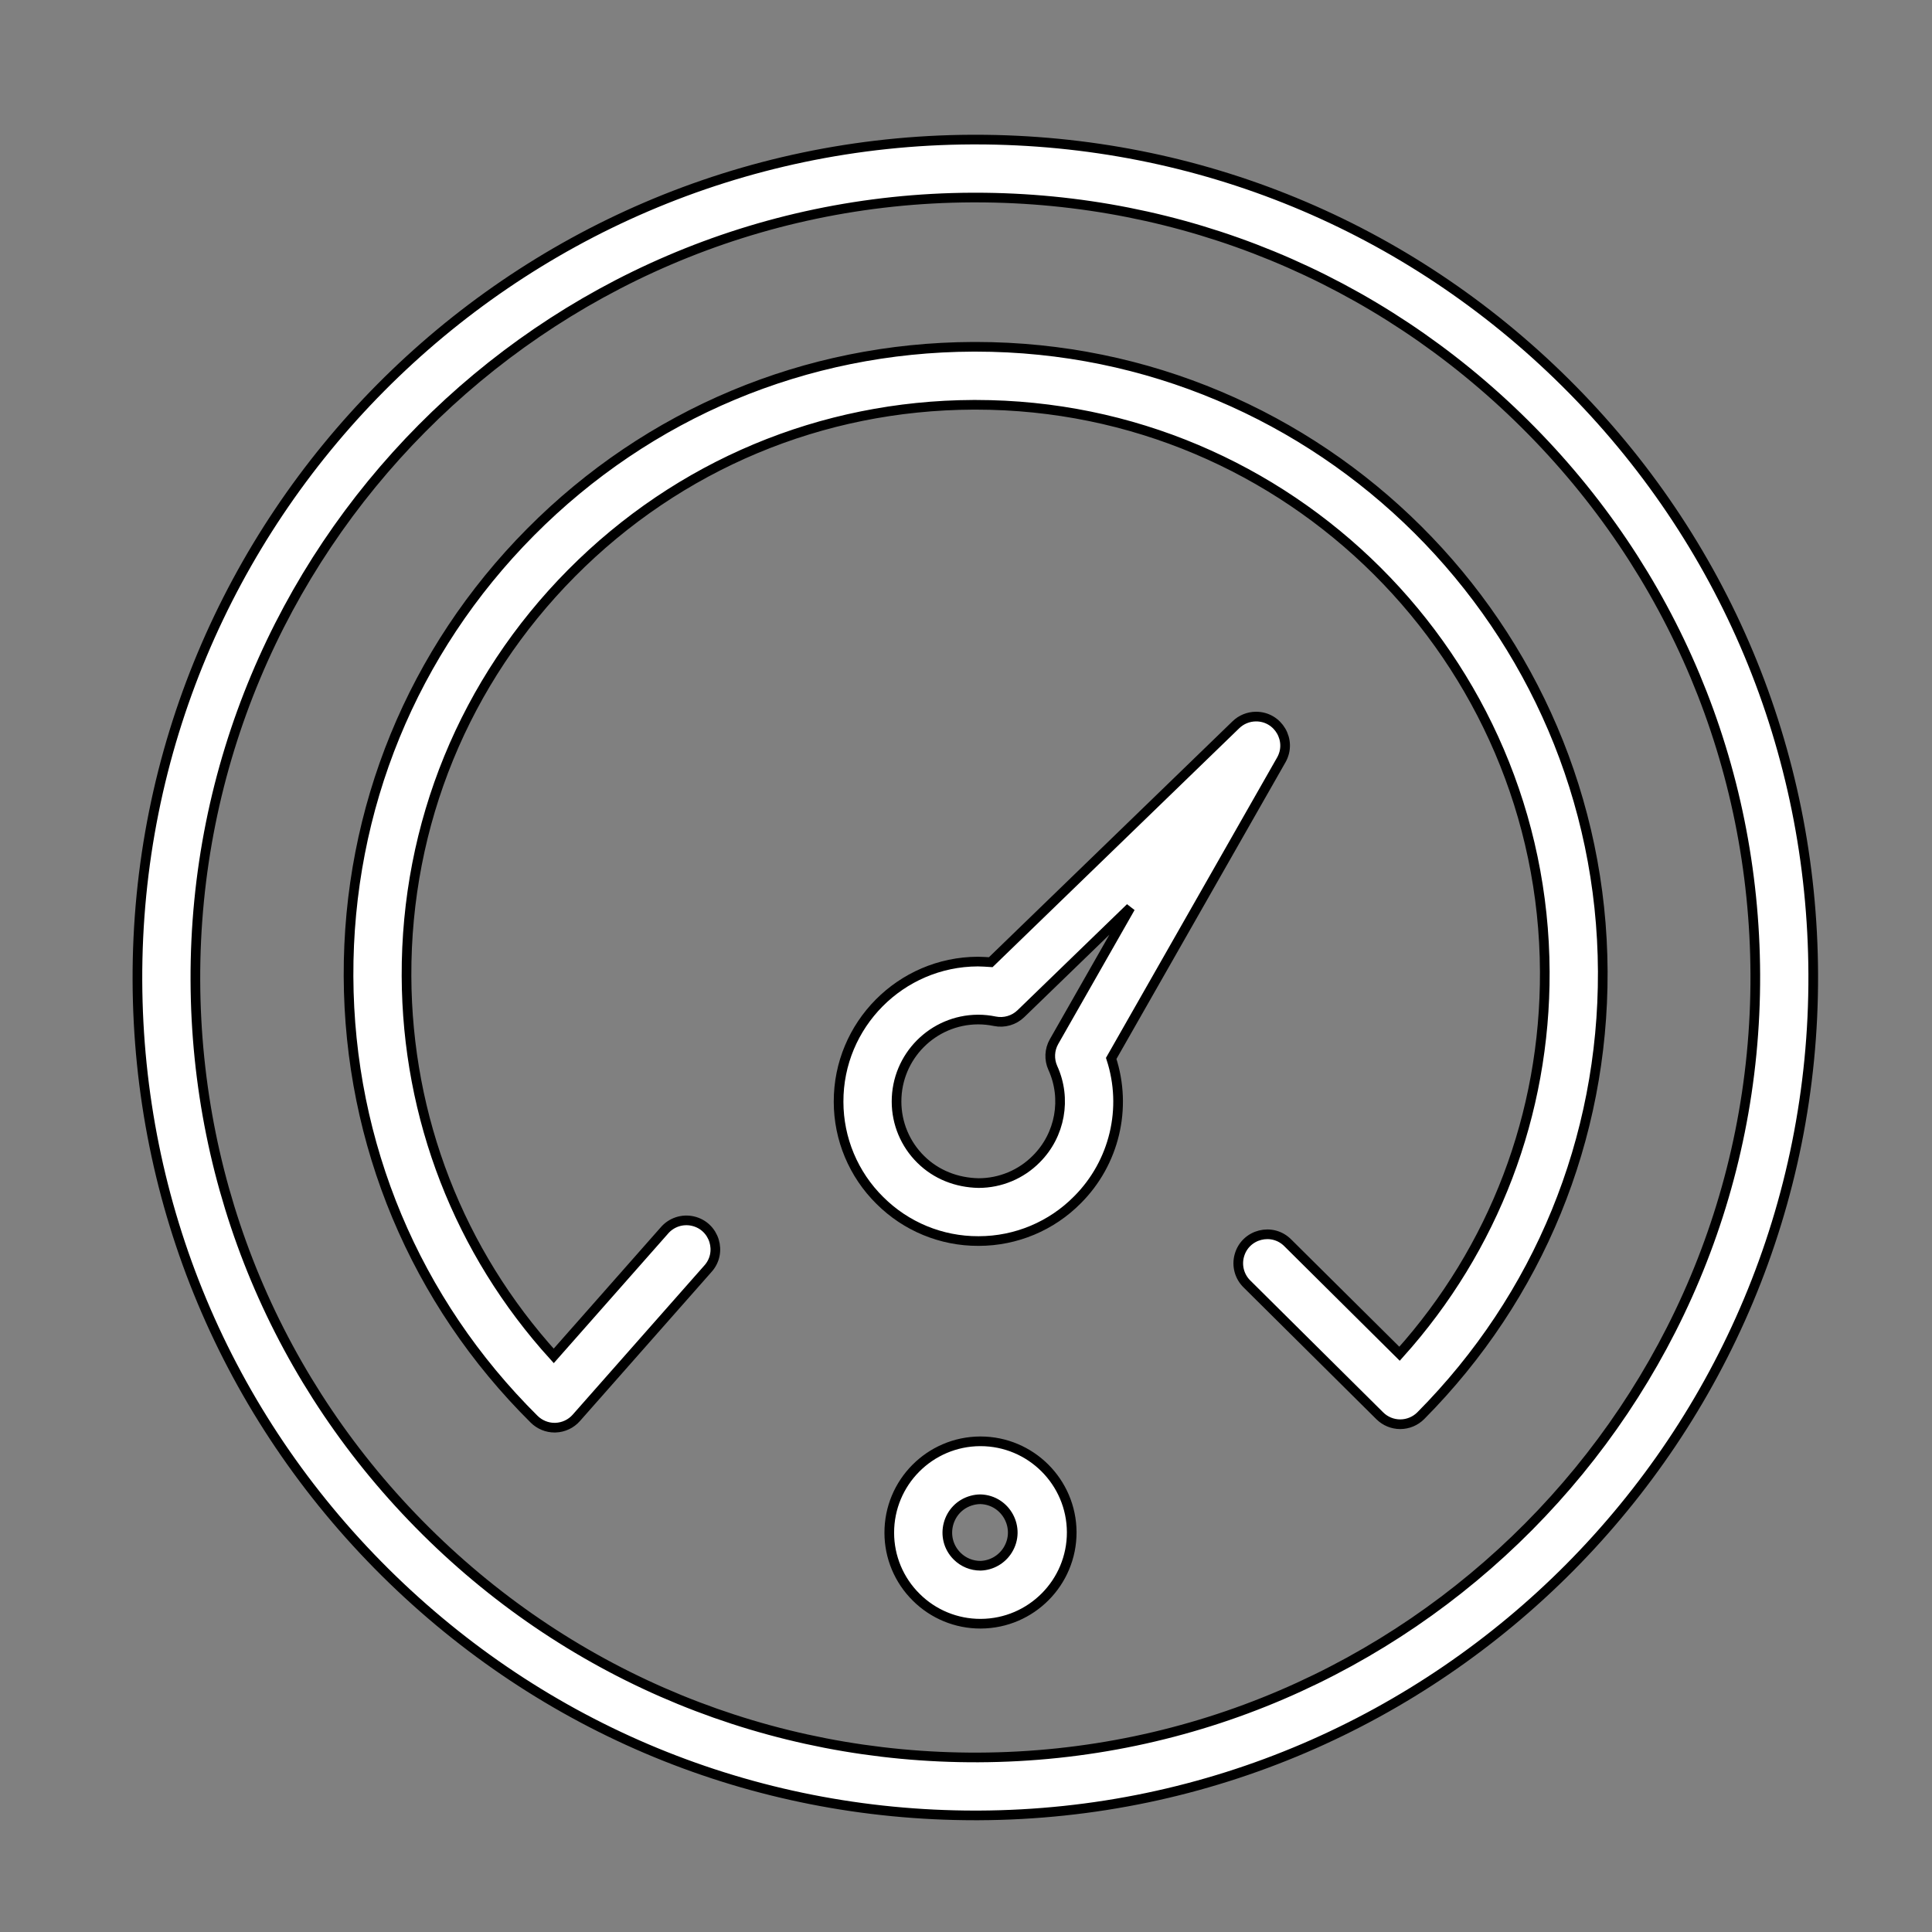
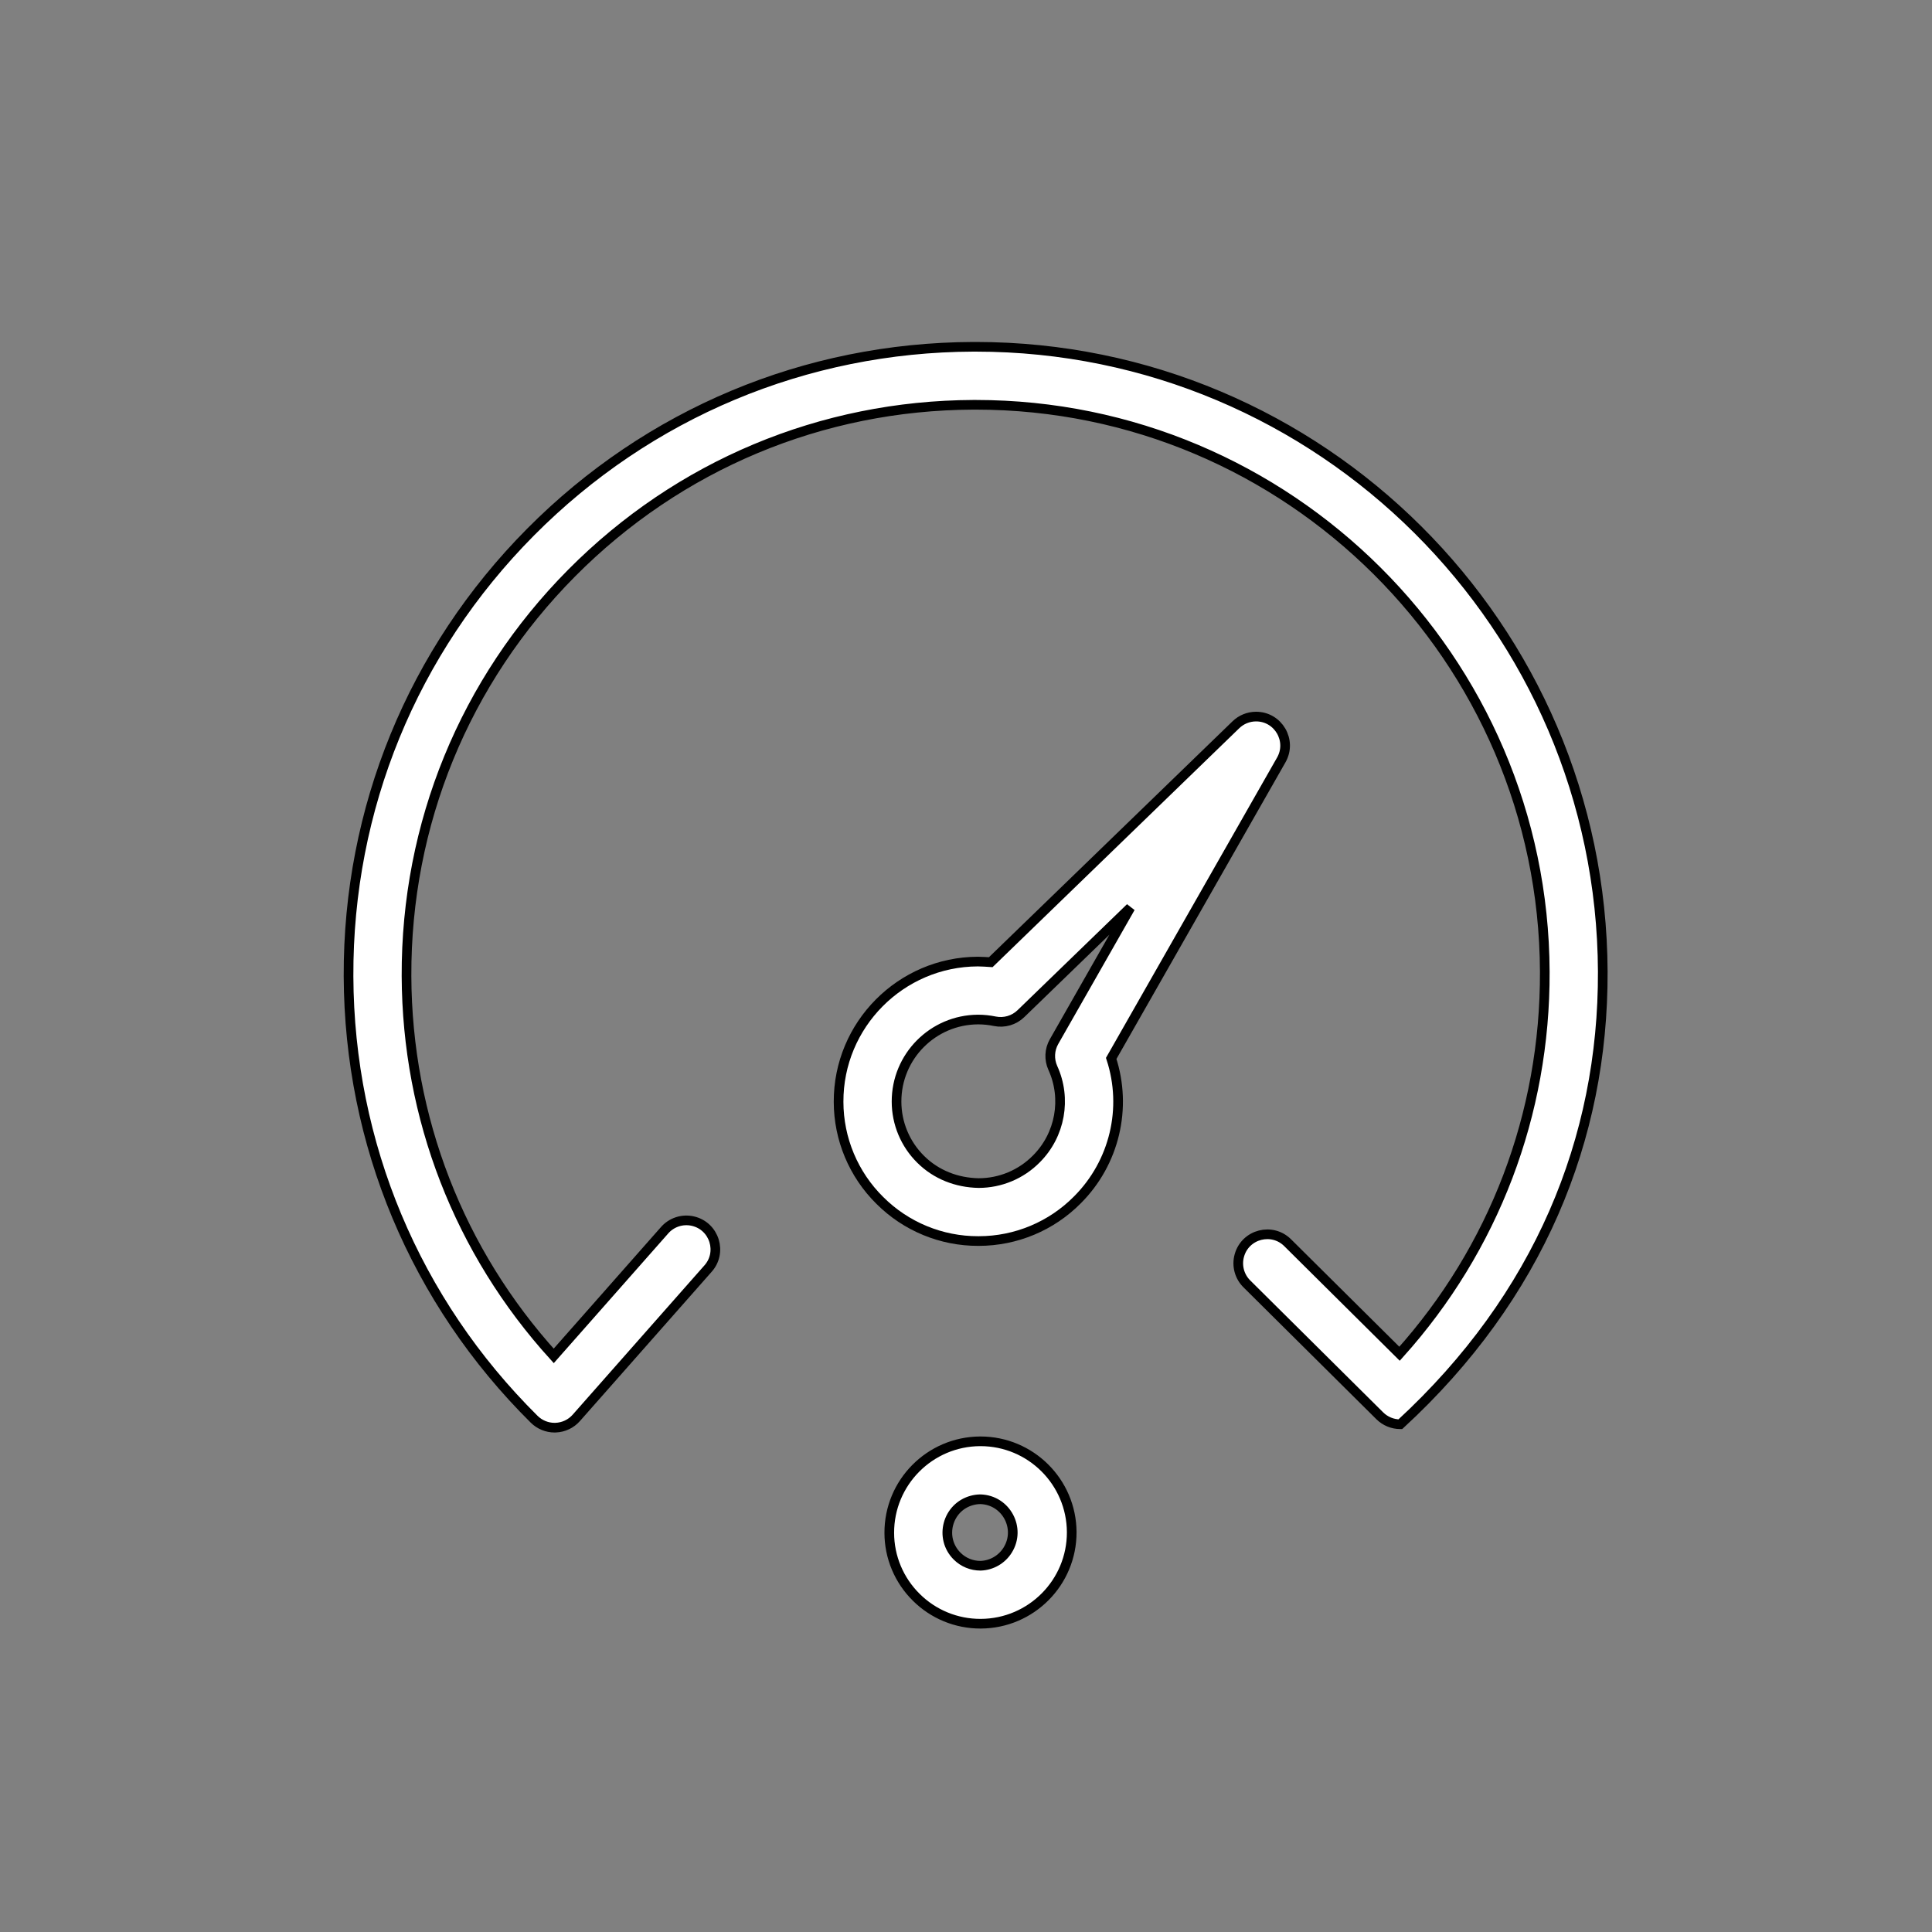
<svg xmlns="http://www.w3.org/2000/svg" viewBox="0 0 100.00 100.00" data-guides="{&quot;vertical&quot;:[],&quot;horizontal&quot;:[]}">
  <rect x="0" y="0" width="100.00" height="100.00" fill="#808080" stroke="none" />
  <defs />
-   <path fill="#ffffff" stroke="black" fill-opacity="1" stroke-width="0.5" stroke-opacity="1" alignment-baseline="" baseline-shift="" color="rgb(51, 51, 51)" fill-rule="evenodd" id="tSvgcb73522468" title="Path 1" d="M81.031 19.808C72.849 11.69 62.009 7.225 50.489 7.225C50.431 7.225 50.373 7.225 50.315 7.225C26.4 7.319 7.021 26.85 7.113 50.765C7.158 62.35 11.712 73.223 19.935 81.382C28.118 89.501 38.957 93.966 50.477 93.965C50.535 93.965 50.594 93.965 50.652 93.965C74.566 93.872 93.946 74.341 93.853 50.426C93.809 38.842 89.255 27.968 81.031 19.808ZM50.641 90.965C39.885 91.005 29.704 86.849 22.049 79.253C14.394 71.657 10.155 61.536 10.113 50.753C10.027 28.493 28.066 10.312 50.326 10.225C50.38 10.225 50.434 10.225 50.488 10.225C61.211 10.225 71.302 14.381 78.918 21.938C86.573 29.533 90.812 39.654 90.854 50.438C90.94 72.698 72.9 90.878 50.641 90.965Z" />
  <path fill="#ffffff" stroke="black" fill-opacity="1" stroke-width="0.5" stroke-opacity="1" alignment-baseline="" baseline-shift="" color="rgb(51, 51, 51)" fill-rule="evenodd" id="tSvg1352b4ad625" title="Path 2" d="M66.319 39.333C66.89 38.328 66.159 37.083 65.004 37.09C64.618 37.093 64.248 37.244 63.971 37.512C59.742 41.608 55.512 45.705 51.283 49.801C51.058 49.781 50.819 49.781 50.611 49.771C46.623 49.787 43.391 53.044 43.405 57.032C43.407 58.952 44.177 60.79 45.544 62.138C46.894 63.486 48.726 64.241 50.634 64.236C50.645 64.236 50.655 64.236 50.666 64.236C52.586 64.234 54.425 63.464 55.773 62.098C57.684 60.182 58.358 57.355 57.516 54.783C60.45 49.633 63.385 44.483 66.319 39.333ZM54.492 55.272C55.219 56.866 54.881 58.745 53.643 59.985C52.854 60.785 51.778 61.235 50.654 61.236C49.523 61.214 48.459 60.805 47.656 60.008C46.856 59.219 46.406 58.143 46.405 57.02C46.4 54.684 48.284 52.784 50.62 52.771C50.623 52.771 50.627 52.771 50.63 52.771C50.915 52.771 51.206 52.801 51.495 52.861C51.979 52.959 52.483 52.814 52.841 52.468C54.73 50.639 56.619 48.809 58.508 46.98C57.191 49.292 55.873 51.604 54.556 53.916C54.32 54.331 54.296 54.835 54.492 55.272ZM50.751 74.602C50.745 74.602 50.738 74.602 50.732 74.602C48.126 74.615 46.022 76.735 46.029 79.341C46.03 80.594 46.533 81.794 47.425 82.674C48.307 83.554 49.504 84.046 50.75 84.043C50.756 84.043 50.763 84.043 50.769 84.043C53.375 84.03 55.479 81.91 55.472 79.304C55.46 76.705 53.35 74.604 50.751 74.602ZM50.758 81.043C50.756 81.043 50.753 81.043 50.751 81.043C50.293 81.043 49.863 80.866 49.539 80.544C48.601 79.606 49.03 78.003 50.312 77.66C50.453 77.622 50.598 77.602 50.744 77.601C50.746 77.601 50.749 77.601 50.751 77.601C52.076 77.643 52.858 79.104 52.159 80.23C51.856 80.718 51.331 81.022 50.758 81.043Z" />
-   <path fill="#ffffff" stroke="black" fill-opacity="1" stroke-width="0.5" stroke-opacity="1" alignment-baseline="" baseline-shift="" color="rgb(51, 51, 51)" fill-rule="evenodd" id="tSvgd27856812d" title="Path 3" d="M50.5 17.95C50.458 17.95 50.415 17.95 50.373 17.95C41.703 17.983 33.565 21.391 27.458 27.545C21.352 33.699 18.007 41.863 18.04 50.533C18.075 59.21 21.487 67.352 27.649 73.461C27.931 73.739 28.31 73.896 28.705 73.896C28.722 73.896 28.738 73.895 28.755 73.895C29.168 73.881 29.557 73.698 29.83 73.388C32.095 70.821 34.361 68.254 36.626 65.687C37.411 64.841 36.986 63.461 35.861 63.204C35.312 63.079 34.739 63.272 34.377 63.703C32.472 65.862 30.566 68.022 28.661 70.181C23.765 64.785 21.07 57.865 21.041 50.523C21.011 42.654 24.046 35.245 29.589 29.66C35.132 24.075 42.517 20.982 50.386 20.952C50.424 20.952 50.463 20.952 50.501 20.952C66.691 20.952 79.896 34.092 79.958 50.297C79.986 57.664 77.328 64.628 72.44 70.07C70.516 68.16 68.591 66.251 66.667 64.341C65.861 63.514 64.462 63.869 64.149 64.98C63.998 65.514 64.154 66.086 64.554 66.47C66.842 68.741 69.13 71.011 71.418 73.282C71.699 73.561 72.079 73.718 72.475 73.718C72.477 73.718 72.479 73.718 72.481 73.718C72.879 73.716 73.259 73.557 73.54 73.275C79.647 67.121 82.992 58.957 82.959 50.286C82.887 32.427 68.34 17.95 50.5 17.95Z" />
+   <path fill="#ffffff" stroke="black" fill-opacity="1" stroke-width="0.5" stroke-opacity="1" alignment-baseline="" baseline-shift="" color="rgb(51, 51, 51)" fill-rule="evenodd" id="tSvgd27856812d" title="Path 3" d="M50.5 17.95C50.458 17.95 50.415 17.95 50.373 17.95C41.703 17.983 33.565 21.391 27.458 27.545C21.352 33.699 18.007 41.863 18.04 50.533C18.075 59.21 21.487 67.352 27.649 73.461C27.931 73.739 28.31 73.896 28.705 73.896C28.722 73.896 28.738 73.895 28.755 73.895C29.168 73.881 29.557 73.698 29.83 73.388C32.095 70.821 34.361 68.254 36.626 65.687C37.411 64.841 36.986 63.461 35.861 63.204C35.312 63.079 34.739 63.272 34.377 63.703C32.472 65.862 30.566 68.022 28.661 70.181C23.765 64.785 21.07 57.865 21.041 50.523C21.011 42.654 24.046 35.245 29.589 29.66C35.132 24.075 42.517 20.982 50.386 20.952C50.424 20.952 50.463 20.952 50.501 20.952C66.691 20.952 79.896 34.092 79.958 50.297C79.986 57.664 77.328 64.628 72.44 70.07C70.516 68.16 68.591 66.251 66.667 64.341C65.861 63.514 64.462 63.869 64.149 64.98C63.998 65.514 64.154 66.086 64.554 66.47C66.842 68.741 69.13 71.011 71.418 73.282C71.699 73.561 72.079 73.718 72.475 73.718C72.477 73.718 72.479 73.718 72.481 73.718C79.647 67.121 82.992 58.957 82.959 50.286C82.887 32.427 68.34 17.95 50.5 17.95Z" />
</svg>